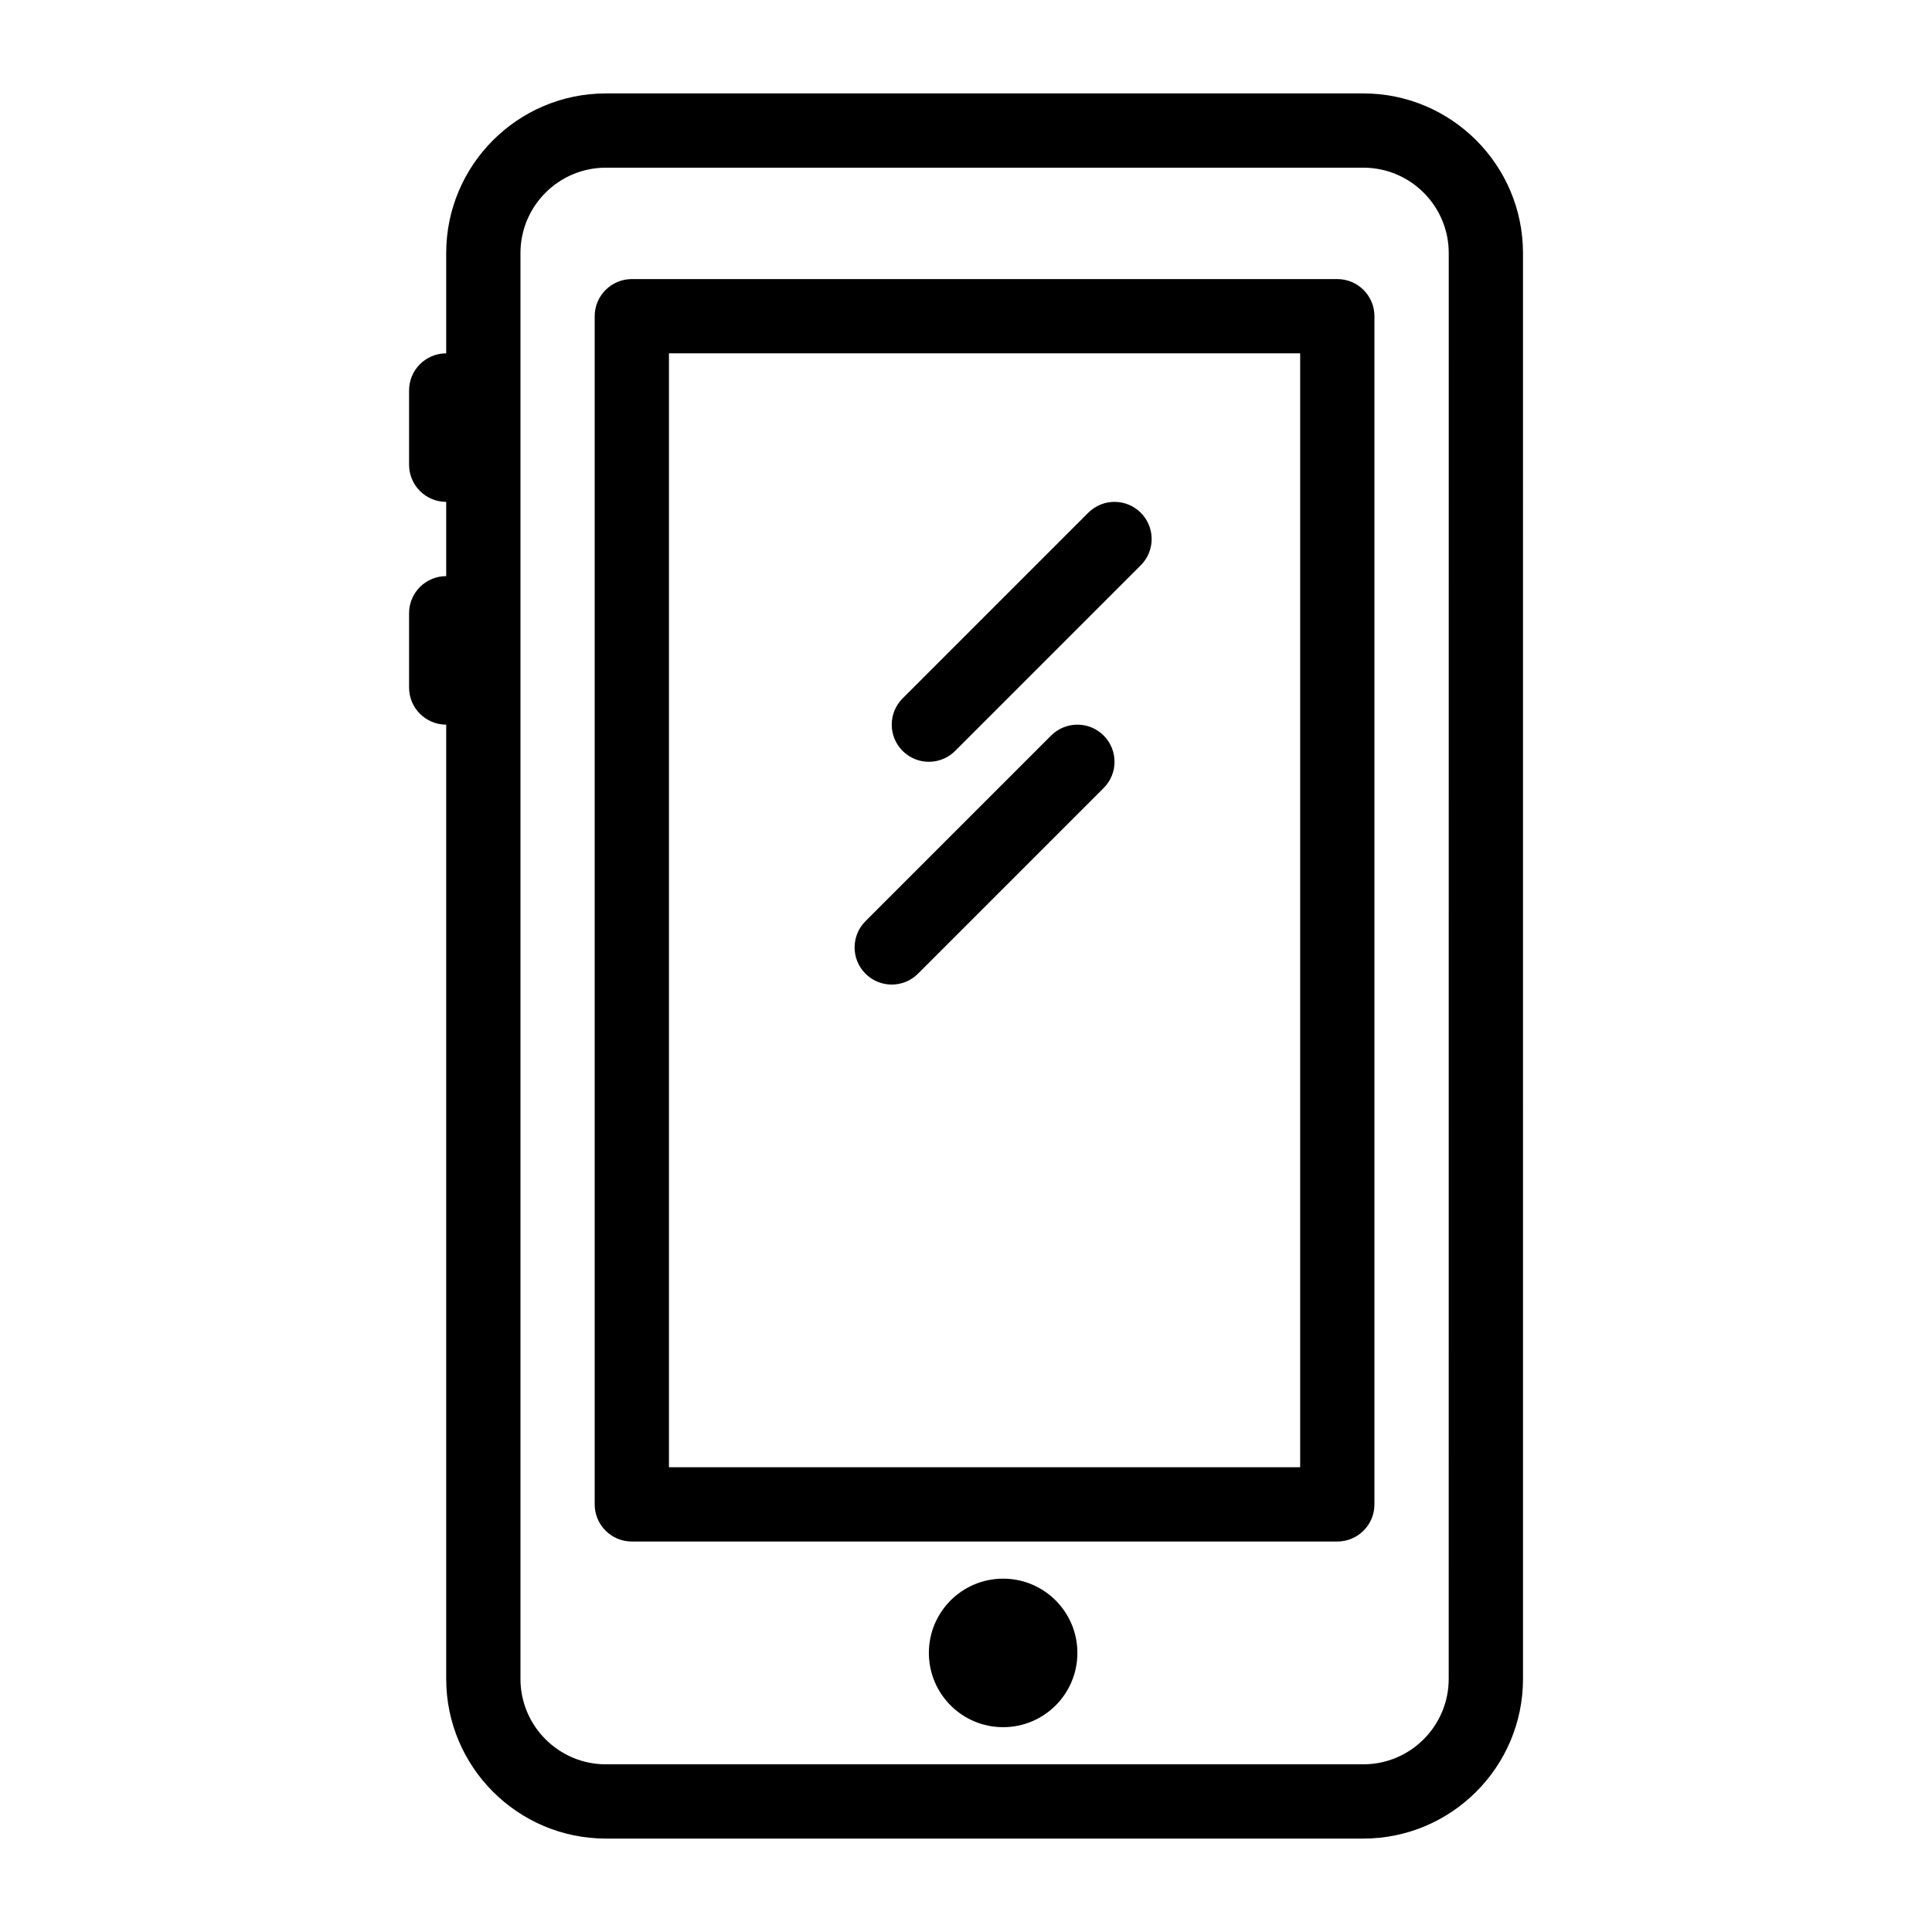
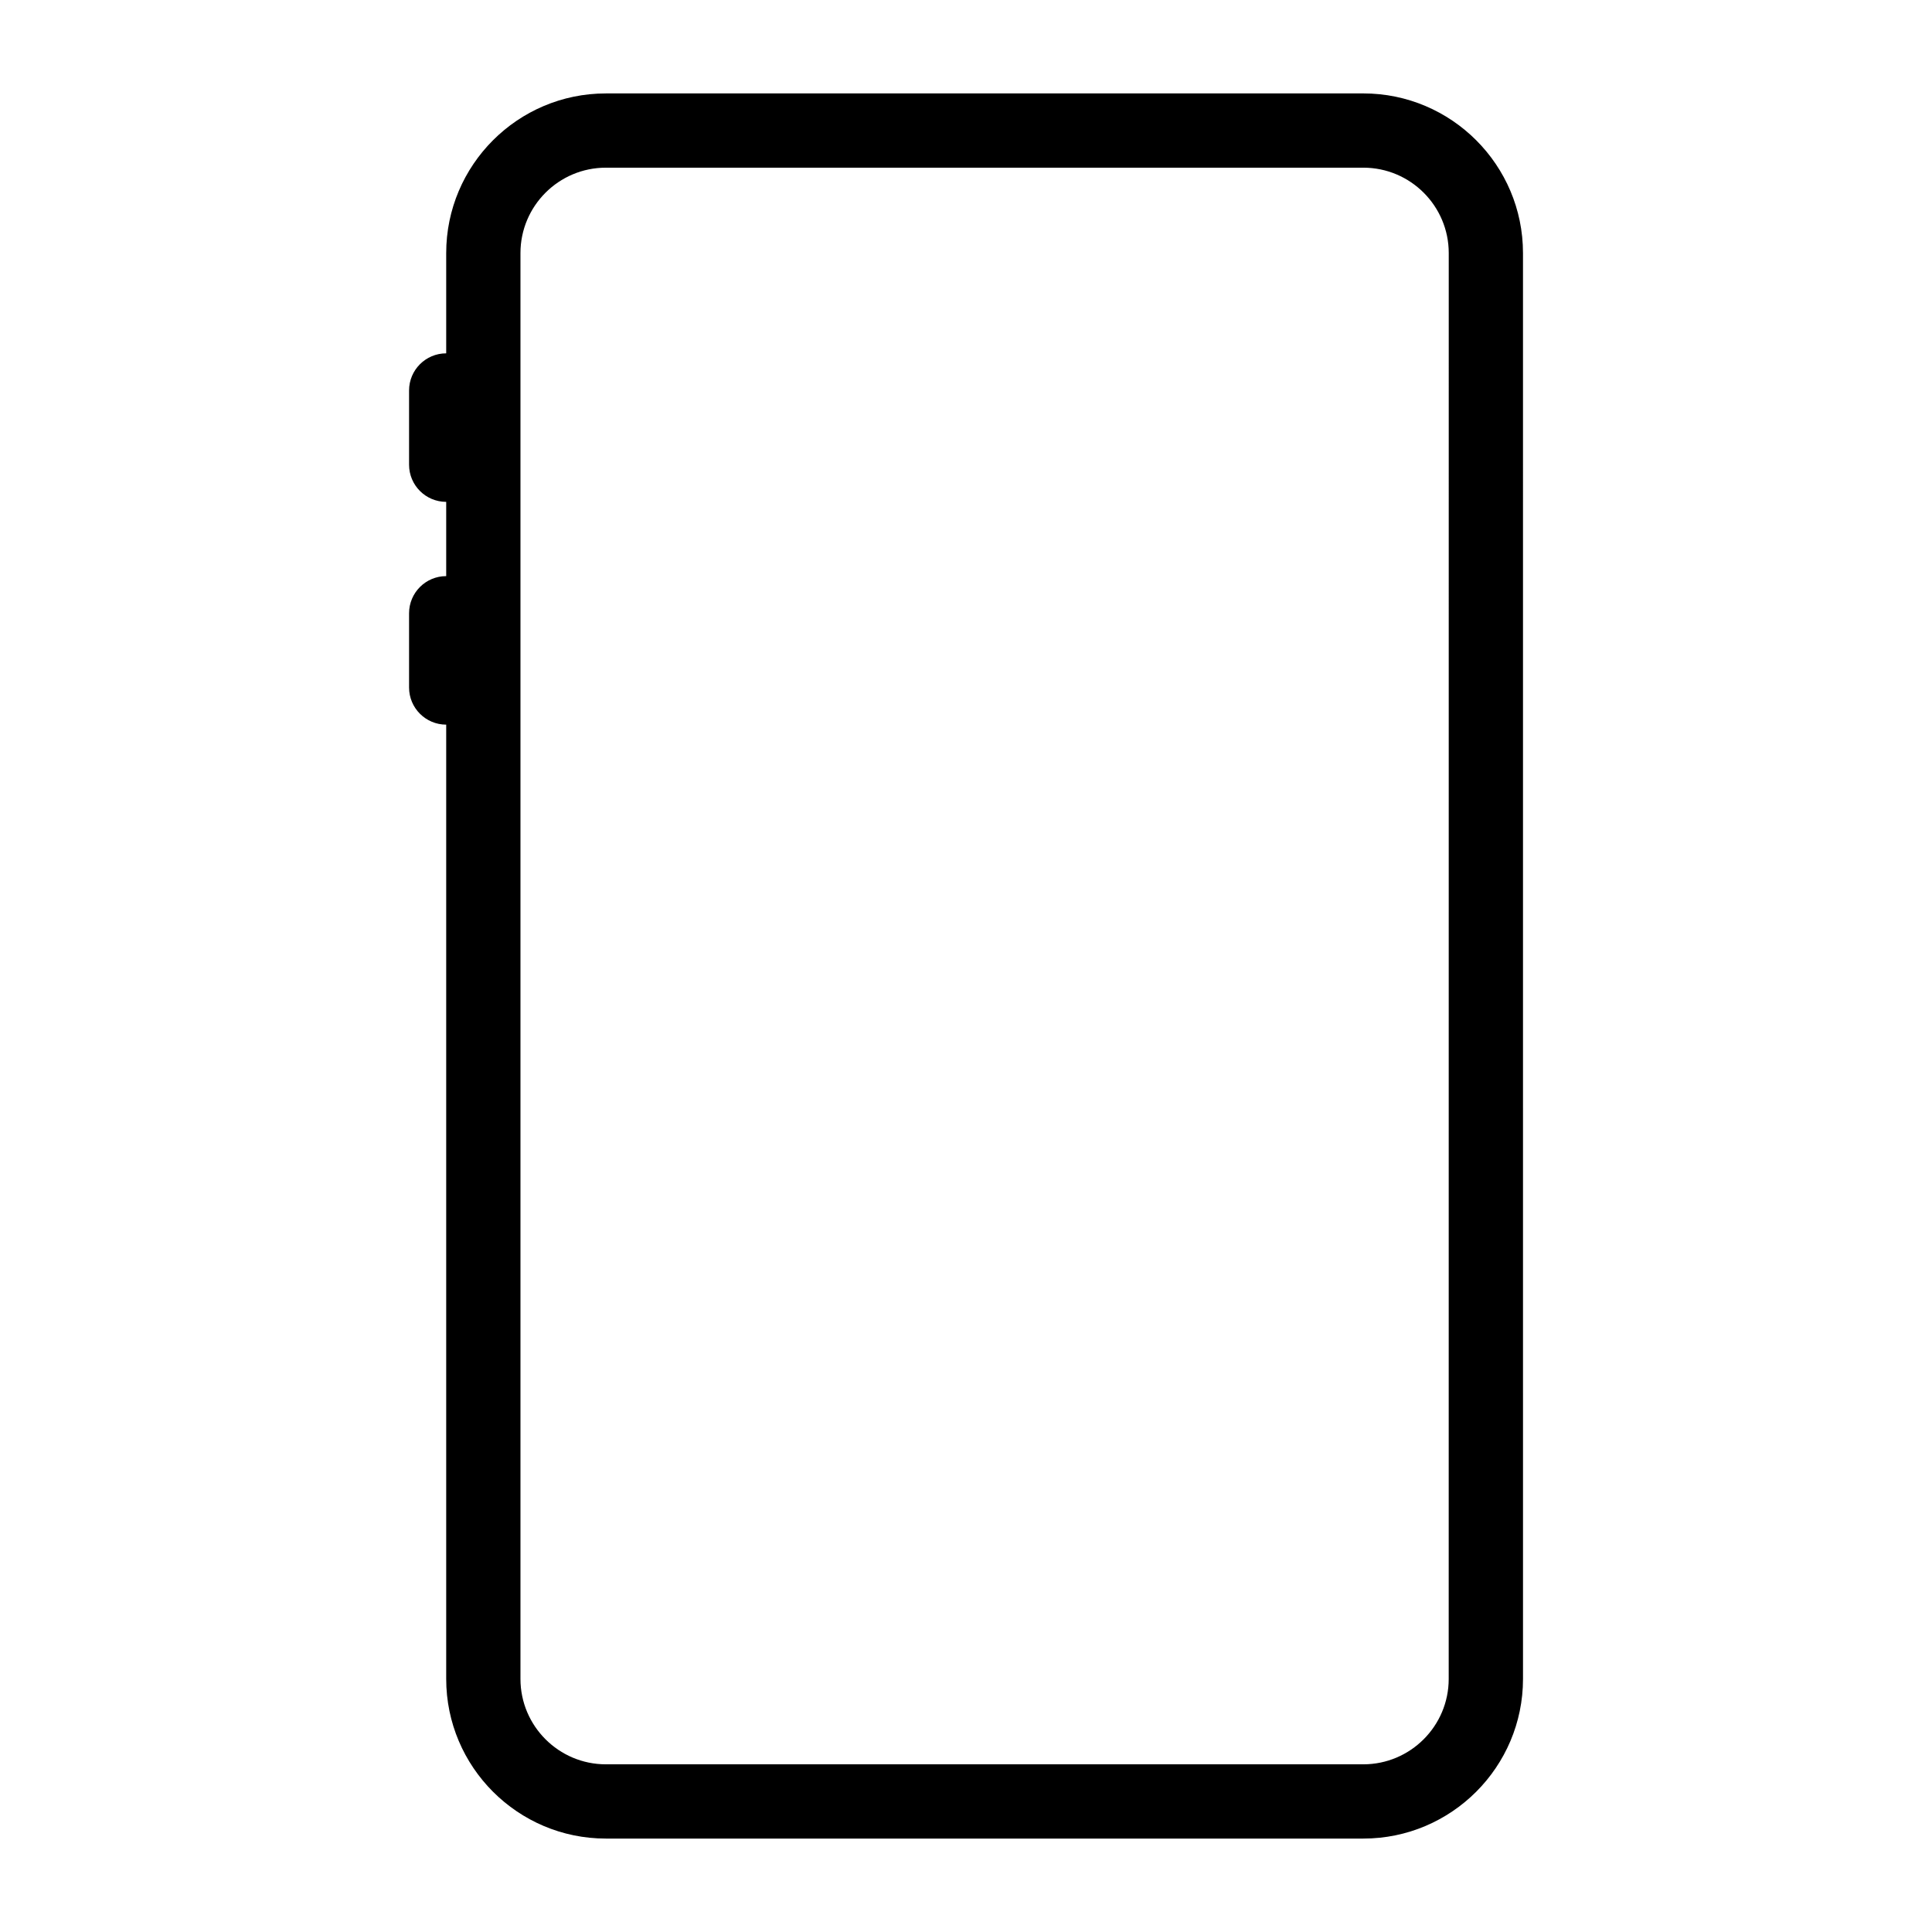
<svg xmlns="http://www.w3.org/2000/svg" fill="#000000" width="800px" height="800px" version="1.1" viewBox="144 144 512 512">
  <g>
    <path d="m505.29 168.76h-200.73c-23.332 0-42.312 18.98-42.312 42.312v26.566c-5.434 0-9.84 4.406-9.84 9.84v19.68c0 5.434 4.406 9.84 9.84 9.84v19.68c-5.434 0-9.84 4.406-9.84 9.84v19.68c0 5.434 4.406 9.84 9.84 9.84v252.89c0 23.332 18.98 42.312 42.312 42.312h200.74c23.332 0 42.312-18.98 42.312-42.312l-0.004-377.86c0-23.332-18.98-42.312-42.312-42.312zm22.633 420.17c0 12.48-10.152 22.633-22.633 22.633h-200.73c-12.48 0-22.633-10.152-22.633-22.633v-377.86c0-12.48 10.152-22.633 22.633-22.633h200.74c12.48 0 22.633 10.152 22.633 22.633z" />
-     <path d="m498.4 217.96h-186.96c-5.434 0-9.84 4.406-9.84 9.84v314.88c0 5.434 4.406 9.84 9.84 9.84h186.96c5.434 0 9.84-4.406 9.84-9.84v-314.88c0-5.434-4.406-9.84-9.84-9.84zm-9.84 314.88h-167.28v-295.2h167.28z" />
-     <path d="m429.52 582.04c0 10.867-8.812 19.68-19.68 19.68-10.871 0-19.68-8.812-19.68-19.68 0-10.867 8.809-19.68 19.68-19.68 10.867 0 19.68 8.812 19.68 19.68" />
-     <path d="m397.12 343 49.199-49.199c3.844-3.844 3.844-10.074 0-13.918-3.844-3.84-10.07-3.84-13.918 0l-49.199 49.199c-3.844 3.844-3.844 10.074 0 13.918s10.074 3.844 13.918 0z" />
-     <path d="m387.28 402.04 49.199-49.199c3.844-3.844 3.844-10.074 0-13.918-3.844-3.84-10.07-3.84-13.918 0l-49.199 49.199c-3.844 3.844-3.844 10.074 0 13.918s10.074 3.844 13.918 0z" />
  </g>
</svg>